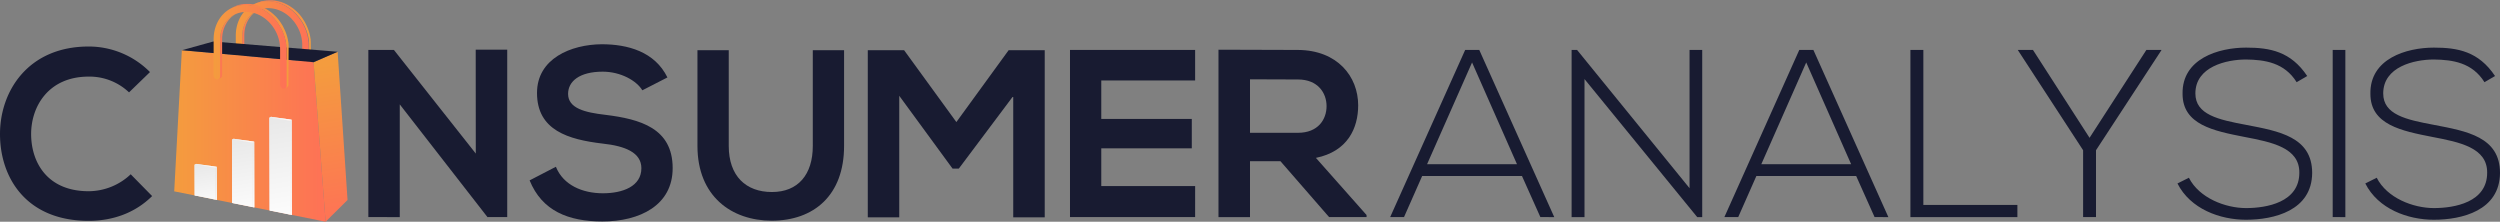
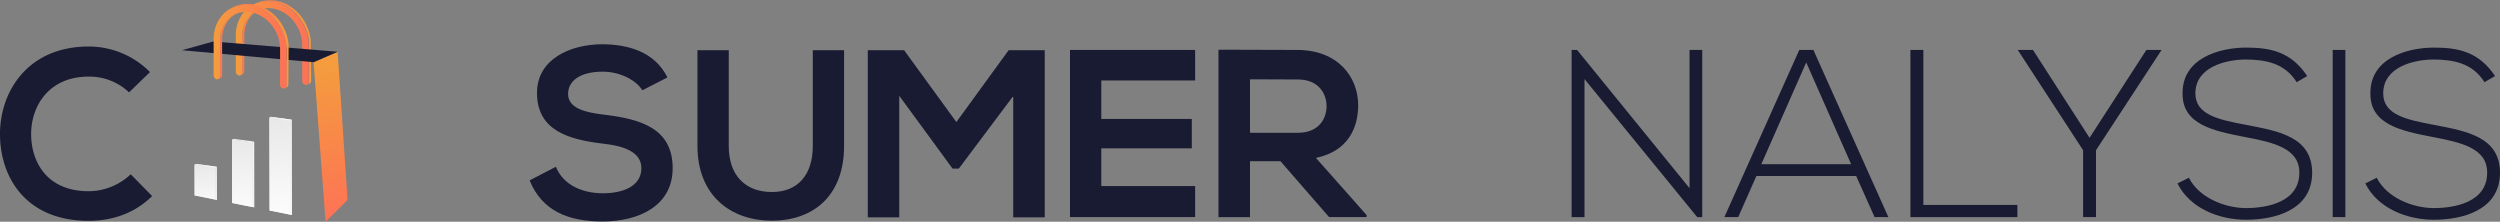
<svg xmlns="http://www.w3.org/2000/svg" xmlns:xlink="http://www.w3.org/1999/xlink" id="Layer_1" data-name="Layer 1" viewBox="0 0 1312.88 116.44">
  <rect x="0" y="0" width="1312.88" height="116.44" fill="#808080" stroke="none" />
  <defs>
    <style>.cls-1{fill:url(#linear-gradient);}.cls-2{fill:url(#linear-gradient-2);}.cls-3{fill:url(#linear-gradient-3);}.cls-4{isolation:isolate;}.cls-5{fill:url(#linear-gradient-4);}.cls-6{fill:url(#linear-gradient-5);}.cls-7{fill:#181b31;}.cls-8{fill:url(#linear-gradient-6);}.cls-9{fill:url(#linear-gradient-7);}.cls-10{fill:url(#linear-gradient-8);}.cls-11{fill:url(#linear-gradient-9);}.cls-12{fill:url(#linear-gradient-10);}.cls-13{fill:url(#linear-gradient-11);}.cls-14{fill:url(#linear-gradient-12);}.cls-15{fill:url(#linear-gradient-13);}.cls-16{fill:url(#linear-gradient-14);}.cls-17{fill:url(#linear-gradient-15);}.cls-18{fill:url(#linear-gradient-16);}.cls-19{fill:url(#linear-gradient-17);}.cls-20{fill:url(#linear-gradient-18);}.cls-21{fill:url(#linear-gradient-19);}.cls-22{fill:url(#linear-gradient-20);}.cls-23{fill:url(#linear-gradient-21);}.cls-24{fill:url(#linear-gradient-22);}.cls-25{fill:url(#linear-gradient-23);}.cls-26{fill:url(#linear-gradient-24);}.cls-27{fill:url(#linear-gradient-25);}.cls-28{fill:url(#linear-gradient-26);}</style>
    <linearGradient id="linear-gradient" x1="490.02" y1="364.16" x2="499.18" y2="364.16" gradientUnits="userSpaceOnUse">
      <stop offset="0" stop-color="#fe7156" />
      <stop offset="1" stop-color="#f49c3e" />
    </linearGradient>
    <linearGradient id="linear-gradient-2" x1="496.28" y1="363.98" x2="526.8" y2="363.98" xlink:href="#linear-gradient" />
    <linearGradient id="linear-gradient-3" x1="487.39" y1="364.36" x2="525.72" y2="364.36" gradientUnits="userSpaceOnUse">
      <stop offset="0" stop-color="#f49c3e" />
      <stop offset="1" stop-color="#fe7156" />
    </linearGradient>
    <linearGradient id="linear-gradient-4" x1="91.49" y1="71.41" x2="170.99" y2="71.41" xlink:href="#linear-gradient-3" />
    <linearGradient id="linear-gradient-5" x1="168.01" y1="34.52" x2="181.78" y2="118.12" xlink:href="#linear-gradient-3" />
    <linearGradient id="linear-gradient-6" x1="478.38" y1="366.13" x2="487.54" y2="366.13" xlink:href="#linear-gradient" />
    <linearGradient id="linear-gradient-7" x1="484.64" y1="365.95" x2="515.17" y2="365.95" xlink:href="#linear-gradient" />
    <linearGradient id="linear-gradient-8" x1="475.75" y1="366.32" x2="514.08" y2="366.32" xlink:href="#linear-gradient-3" />
    <linearGradient id="linear-gradient-9" x1="91.49" y1="95.67" x2="170.99" y2="95.67" gradientUnits="userSpaceOnUse">
      <stop offset="0" stop-color="#e8e8e8" />
      <stop offset="1" stop-color="#fefefe" />
    </linearGradient>
    <linearGradient id="linear-gradient-10" x1="106.07" y1="85.87" x2="110.4" y2="112.16" xlink:href="#linear-gradient-9" />
    <linearGradient id="linear-gradient-11" x1="91.49" y1="96.29" x2="170.99" y2="96.29" xlink:href="#linear-gradient-9" />
    <linearGradient id="linear-gradient-12" x1="112.1" y1="87.89" x2="115.94" y2="111.25" xlink:href="#linear-gradient-9" />
    <linearGradient id="linear-gradient-13" x1="91.49" y1="87.06" x2="170.99" y2="87.06" xlink:href="#linear-gradient-9" />
    <linearGradient id="linear-gradient-14" x1="107.73" y1="85.29" x2="108.31" y2="88.82" xlink:href="#linear-gradient-9" />
    <linearGradient id="linear-gradient-15" x1="91.49" y1="91.04" x2="170.99" y2="91.04" xlink:href="#linear-gradient-9" />
    <linearGradient id="linear-gradient-16" x1="124.36" y1="72.89" x2="131.25" y2="114.74" xlink:href="#linear-gradient-9" />
    <linearGradient id="linear-gradient-17" x1="91.49" y1="91.66" x2="170.99" y2="91.66" xlink:href="#linear-gradient-9" />
    <linearGradient id="linear-gradient-18" x1="130.39" y1="74.91" x2="136.8" y2="113.82" xlink:href="#linear-gradient-9" />
    <linearGradient id="linear-gradient-19" x1="91.49" y1="73.85" x2="170.99" y2="73.85" xlink:href="#linear-gradient-9" />
    <linearGradient id="linear-gradient-20" x1="127.38" y1="72.09" x2="127.96" y2="75.61" xlink:href="#linear-gradient-9" />
    <linearGradient id="linear-gradient-21" x1="91.49" y1="87.25" x2="170.99" y2="87.25" xlink:href="#linear-gradient-9" />
    <linearGradient id="linear-gradient-22" x1="142.79" y1="61.57" x2="151.97" y2="117.33" xlink:href="#linear-gradient-9" />
    <linearGradient id="linear-gradient-23" x1="91.49" y1="87.88" x2="170.99" y2="87.88" xlink:href="#linear-gradient-9" />
    <linearGradient id="linear-gradient-24" x1="148.81" y1="63.58" x2="157.52" y2="116.42" xlink:href="#linear-gradient-9" />
    <linearGradient id="linear-gradient-25" x1="91.49" y1="62.32" x2="170.99" y2="62.32" xlink:href="#linear-gradient-9" />
    <linearGradient id="linear-gradient-26" x1="147.03" y1="60.56" x2="147.61" y2="64.09" xlink:href="#linear-gradient-9" />
  </defs>
  <title>Consumer Analysis main logo</title>
  <path class="cls-1" d="M490.77,361l0,18.85a1.58,1.58,0,0,1-.78,1.43l1.08-.59a1.58,1.58,0,0,0,.78-1.43l0-18.85c0-6,2.91-10.95,7.32-13.35l-1.08.59C493.69,350,490.76,354.95,490.77,361Z" transform="translate(-363.56 -341.78)" />
  <path class="cls-2" d="M526.77,365.31q0-.53,0-1.06c0-.12,0-.23,0-.35s0-.47-.05-.7,0-.28,0-.42,0-.42-.07-.62,0-.29-.07-.43-.06-.4-.1-.6-.06-.3-.09-.45-.08-.38-.12-.58-.08-.3-.11-.46-.09-.37-.14-.55-.09-.31-.14-.46-.1-.36-.16-.53l-.16-.46c-.05-.15-.1-.3-.16-.46l0,0c-.18-.49-.38-1-.59-1.44l-.12-.28q-.32-.7-.68-1.38l0-.08-.1-.18q-.26-.47-.54-.93l-.17-.28q-.35-.56-.72-1.1l0-.05-.12-.16q-.29-.41-.6-.81l-.23-.3q-.32-.4-.65-.78l-.12-.15,0,0q-.41-.47-.85-.91l-.22-.22-.7-.66-.15-.14-.11-.09c-.33-.29-.66-.57-1-.85l-.1-.08c-.31-.25-.64-.48-1-.71l-.14-.11-.11-.07q-.65-.44-1.32-.84l-.22-.12c-.46-.26-.94-.51-1.42-.74l0,0-.14-.06q-.51-.24-1-.44l-.31-.12c-.4-.15-.81-.29-1.22-.42l-.11,0c-.38-.11-.76-.21-1.15-.3l-.33-.07c-.42-.09-.85-.17-1.28-.23s-.84-.1-1.25-.13l-.25,0c-.4,0-.8,0-1.19,0h-.21q-.55,0-1.09.06h-.16c-.39,0-.76.09-1.14.16l-.25,0c-.36.07-.72.14-1.07.23h0l-.11,0c-.34.09-.67.19-1,.31l-.23.08q-.52.19-1,.41l-.19.09-.42.19-.58.3-1.08.59c.33-.18.67-.34,1-.5l.19-.09q.51-.22,1-.41l.23-.08c.33-.11.66-.22,1-.31l.11,0c.37-.1.74-.17,1.11-.24l.24,0c.38-.06.76-.12,1.14-.16h.15q.54,0,1.09-.06h.21c.39,0,.79,0,1.19,0l.25,0c.41,0,.83.07,1.25.13s.86.14,1.28.23l.33.07c.39.09.77.19,1.15.3l.12,0c.41.13.82.27,1.22.42l.31.12q.52.21,1,.44l.17.08c.48.23,1,.48,1.42.74l.22.12q.67.39,1.32.84l.26.18c.33.23.65.46,1,.71l.1.08c.34.27.67.55,1,.85l.26.24.7.66.22.22q.43.44.85.91l.16.19q.33.38.65.78l.23.3q.31.4.6.81l.15.21q.37.54.72,1.1l.17.28q.28.46.54.93l.15.26q.36.68.68,1.38l.12.28c.21.48.41,1,.59,1.44l.17.5.16.46c.06.18.11.35.16.53s.1.31.14.47.09.36.14.55.08.31.12.46.08.38.12.57.07.3.09.45.06.39.1.58.05.3.07.45.05.42.07.63,0,.28,0,.41,0,.48.05.71,0,.22,0,.34q0,.53,0,1.06l0,18.85a1.58,1.58,0,0,1-.79,1.43l1.08-.59a1.58,1.58,0,0,0,.79-1.43Z" transform="translate(-363.56 -341.78)" />
  <path class="cls-3" d="M506.5,342.54c-10.56-1.48-19.13,6.58-19.11,18l0,18.85a2.1,2.1,0,0,0,1.69,2.06,1.49,1.49,0,0,0,1.69-1.59l0-18.85c0-9.38,7-16,15.73-14.8s15.78,9.85,15.79,19.23l0,18.85a2.1,2.1,0,0,0,1.7,2.06,1.49,1.49,0,0,0,1.69-1.59l0-18.85C525.66,354.5,517.06,344,506.5,342.54Z" transform="translate(-363.56 -341.78)" />
  <g class="cls-4">
-     <polygon class="cls-5" points="95.5 26.37 91.49 100.49 170.99 116.44 164.68 32.67 95.5 26.37" />
    <polygon class="cls-6" points="170.99 116.44 182.51 105.03 177.31 27.18 164.68 32.67 170.99 116.44" />
    <polygon class="cls-7" points="164.68 32.67 177.31 27.18 111.99 21.8 95.5 26.37 164.68 32.67" />
  </g>
  <path class="cls-8" d="M479.13,363l0,18.85a1.58,1.58,0,0,1-.78,1.43l1.08-.59a1.58,1.58,0,0,0,.78-1.43l0-18.85c0-6,2.91-10.95,7.32-13.35l-1.08.59C482,352,479.12,356.92,479.13,363Z" transform="translate(-363.56 -341.78)" />
  <path class="cls-9" d="M515.13,367.28q0-.53,0-1.06c0-.12,0-.23,0-.35s0-.47-.05-.7,0-.28,0-.42,0-.42-.07-.62,0-.29-.07-.43-.06-.4-.1-.6-.06-.3-.09-.45-.08-.38-.12-.58-.08-.3-.11-.46-.09-.37-.14-.55-.09-.31-.14-.46-.1-.36-.16-.53l-.16-.46c-.05-.15-.1-.3-.16-.46l0,0c-.18-.49-.38-1-.59-1.44l-.12-.28q-.32-.7-.68-1.38l0-.08-.1-.18q-.26-.47-.54-.93l-.17-.28q-.35-.56-.72-1.1l0-.05-.12-.16q-.29-.41-.6-.81l-.23-.3q-.32-.4-.65-.78l-.12-.15,0,0q-.41-.47-.85-.91l-.22-.22-.7-.66-.15-.14-.11-.09c-.33-.29-.66-.57-1-.85l-.1-.08c-.31-.25-.64-.48-1-.71l-.14-.11-.11-.07q-.65-.44-1.32-.84l-.22-.12c-.46-.26-.94-.51-1.42-.74l0,0-.14-.06q-.51-.24-1-.44L500,345c-.4-.15-.81-.29-1.22-.42l-.11,0c-.38-.11-.76-.21-1.15-.3l-.33-.07c-.42-.09-.85-.17-1.28-.23s-.84-.1-1.25-.13l-.25,0c-.4,0-.8,0-1.19,0H493q-.55,0-1.09.06h-.16c-.39,0-.76.09-1.14.16l-.25,0c-.36.07-.72.14-1.07.23h0l-.11,0c-.34.09-.67.19-1,.31l-.23.08q-.52.19-1,.41l-.19.09-.42.19-.58.3-1.08.59c.33-.18.67-.34,1-.5l.19-.09q.51-.22,1-.41l.23-.08c.33-.11.66-.22,1-.31l.11,0c.37-.1.74-.17,1.11-.24l.24,0c.38-.06.76-.12,1.14-.16h.15q.54,0,1.09-.06h.21c.39,0,.79,0,1.19,0l.25,0c.41,0,.83.07,1.25.13s.86.14,1.28.23l.33.07c.39.09.77.19,1.15.3l.12,0c.41.13.82.27,1.22.42l.31.12q.52.21,1,.44l.17.08c.48.23,1,.48,1.42.74l.22.12q.67.39,1.32.84l.26.18c.33.23.65.46,1,.71l.1.08c.34.27.67.55,1,.85l.26.24.7.66.22.22q.43.44.85.91l.16.19q.33.38.65.78l.23.3q.31.4.6.81l.15.21q.37.54.72,1.1l.17.28q.28.46.54.93l.15.26q.36.68.68,1.38l.12.28c.21.48.41,1,.59,1.44l.17.5.16.46c.06.18.11.35.16.53s.1.31.14.47.09.36.14.55.08.31.12.46.08.38.12.57.07.3.09.45.06.39.1.58.05.3.07.45.05.42.07.63,0,.28,0,.41,0,.48.05.71,0,.22,0,.34q0,.53,0,1.06l0,18.85a1.58,1.58,0,0,1-.79,1.43l1.08-.59a1.58,1.58,0,0,0,.79-1.43Z" transform="translate(-363.56 -341.78)" />
  <path class="cls-10" d="M494.86,344.51c-10.56-1.48-19.13,6.58-19.11,18l0,18.85a2.1,2.1,0,0,0,1.69,2.06,1.49,1.49,0,0,0,1.69-1.59l0-18.85c0-9.38,7-16,15.73-14.8s15.78,9.85,15.79,19.23l0,18.85a2.1,2.1,0,0,0,1.7,2.06,1.49,1.49,0,0,0,1.69-1.59l0-18.85C514,356.47,505.42,346,494.86,344.51Z" transform="translate(-363.56 -341.78)" />
  <polygon class="cls-11" points="113.05 88.04 102.18 86.51 102.21 102.64 113.08 104.82 113.05 88.04" />
  <polygon class="cls-12" points="113.05 88.04 102.18 86.51 102.21 102.64 113.08 104.82 113.05 88.04" />
  <polygon class="cls-13" points="113.05 88.04 113.08 104.82 113.89 104.98 113.85 87.6 113.05 88.04" />
  <polygon class="cls-14" points="113.05 88.04 113.08 104.82 113.89 104.98 113.85 87.6 113.05 88.04" />
  <polygon class="cls-15" points="113.85 87.6 102.99 86.07 102.18 86.51 113.05 88.04 113.85 87.6" />
  <polygon class="cls-16" points="113.85 87.6 102.99 86.07 102.18 86.51 113.05 88.04 113.85 87.6" />
  <polygon class="cls-17" points="132.7 74.83 121.83 73.31 121.9 106.59 132.76 108.77 132.7 74.83" />
  <polygon class="cls-18" points="132.7 74.83 121.83 73.31 121.9 106.59 132.76 108.77 132.7 74.83" />
  <polygon class="cls-19" points="132.7 74.83 132.76 108.77 133.57 108.93 133.5 74.39 132.7 74.83" />
-   <polygon class="cls-20" points="132.7 74.83 132.76 108.77 133.57 108.93 133.5 74.39 132.7 74.83" />
-   <polygon class="cls-21" points="133.5 74.39 122.64 72.87 121.83 73.31 132.7 74.83 133.5 74.39" />
  <polygon class="cls-22" points="133.5 74.39 122.64 72.87 121.83 73.31 132.7 74.83 133.5 74.39" />
  <polygon class="cls-23" points="152.35 63.31 141.49 61.78 141.58 110.54 152.44 112.72 152.35 63.31" />
  <polygon class="cls-24" points="152.35 63.31 141.49 61.78 141.58 110.54 152.44 112.72 152.35 63.31" />
  <polygon class="cls-25" points="152.35 63.31 152.44 112.72 153.25 112.88 153.16 62.87 152.35 63.31" />
  <polygon class="cls-26" points="152.35 63.31 152.44 112.72 153.25 112.88 153.16 62.87 152.35 63.31" />
  <polygon class="cls-27" points="142.3 61.34 141.49 61.78 152.35 63.31 153.16 62.87 142.3 61.34" />
  <polygon class="cls-28" points="142.3 61.34 141.49 61.78 152.35 63.31 153.16 62.87 142.3 61.34" />
  <path class="cls-7" d="M443.45,444.75c-9,8.9-20.69,13-33.36,13-32.61,0-46.4-22.45-46.53-45.27s14.8-46.27,46.53-46.27a45.29,45.29,0,0,1,32.23,13.42l-11,10.66a30.15,30.15,0,0,0-21.19-8.28c-21.19,0-30.35,15.8-30.22,30.47s8.53,29.72,30.22,29.72a32.32,32.32,0,0,0,22.07-8.9Z" transform="translate(-363.56 -341.78)" />
-   <path class="cls-7" d="M613.38,367.88h16.55v87.91H619.65v.13L573.5,396.6v59.19H557V368h13.42l43,54.43Z" transform="translate(-363.56 -341.78)" />
  <path class="cls-7" d="M700.89,389.2c-3-5-11.29-9.78-20.82-9.78-12.29,0-18.18,5.14-18.18,11.66,0,7.65,9,9.78,19.56,11,18.31,2.26,35.36,7,35.36,28,0,19.56-17.31,28-36.87,28-17.93,0-31.73-5.52-38.25-21.57l13.79-7.15c3.89,9.66,14,13.92,24.71,13.92,10.41,0,20.19-3.64,20.19-13.17,0-8.28-8.65-11.66-20.32-12.92-17.93-2.13-34.49-6.9-34.49-26.59,0-18.06,17.81-25.46,34-25.58,13.67,0,27.84,3.89,34.49,17.43Z" transform="translate(-363.56 -341.78)" />
  <path class="cls-7" d="M806.83,368.13v50.29c0,26-15.93,39.25-38,39.25-21.07,0-39-12.79-39-39.25V368.13h16.43v50.29c0,15.8,9,24.2,22.7,24.2s21.44-9.15,21.44-24.2V368.13Z" transform="translate(-363.56 -341.78)" />
  <path class="cls-7" d="M895.66,392.21l-28.59,38.12H863.8l-28-38.25v63.83H819.28V368.13h19.06l27.46,37.75,27.46-37.75h18.94v87.79H895.66Z" transform="translate(-363.56 -341.78)" />
  <path class="cls-7" d="M991.18,455.79H925.47V368h65.71v16.05H941.9v20.19h47.53v15.43H941.9v19.81h49.29Z" transform="translate(-363.56 -341.78)" />
  <path class="cls-7" d="M1081.23,455.79h-19.69L1036,426.45H1020v29.35h-16.55V367.88c13.92,0,27.84.13,41.76.13,20.69.13,31.6,13.92,31.6,29.09,0,12-5.52,24.2-22.2,27.59l26.59,30ZM1020,383.43v28.09h25.21c10.53,0,15-7,15-14s-4.64-14-15-14Z" transform="translate(-363.56 -341.78)" />
-   <path class="cls-7" d="M1172.49,455.79l-9.66-21.57h-52.42l-9.53,21.57h-7.27L1133,368h7.4l39.38,87.79ZM1160.2,428l-23.58-53.42L1113,428Z" transform="translate(-363.56 -341.78)" />
  <path class="cls-7" d="M1191.76,368l59.07,72.61V368h6.65v87.79h-2.63l-59.19-72.49v72.49h-6.77V368Z" transform="translate(-363.56 -341.78)" />
  <path class="cls-7" d="M1348,455.79l-9.66-21.57h-52.42l-9.53,21.57h-7.27L1308.46,368h7.4l39.38,87.79ZM1335.68,428l-23.58-53.42L1288.52,428Z" transform="translate(-363.56 -341.78)" />
  <path class="cls-7" d="M1373.61,368V449.4H1423v6.4h-56.18V368Z" transform="translate(-363.56 -341.78)" />
  <path class="cls-7" d="M1457.51,420.68l-34.24-52.55V368h7.9l29.72,46.15L1490.74,368h7.9v.13l-34.36,52.55v35.11h-6.77Z" transform="translate(-363.56 -341.78)" />
  <path class="cls-7" d="M1569.65,384.94c-6.4-10.28-16.68-11.79-26.59-11.91-10.28,0-26.59,3.76-26.59,17.81,0,11.16,12,13.79,26.84,16.55,16.93,3.26,34.49,6.27,34.49,25.21-.13,19.81-20.07,24.58-34.74,24.58-13.67,0-29.22-5.64-36-19.06l6-3c5.39,10.66,19.19,15.93,30,15.93s28-3,28-18.56c.13-13.17-14.42-16.05-28.84-18.81-16.05-3.14-32.48-6.4-32.48-22.57-.38-18.56,18.94-24.33,33.36-24.33,12.54,0,23.45,2,32.1,14.92Z" transform="translate(-363.56 -341.78)" />
  <path class="cls-7" d="M1588.58,455.79V368h6.65v87.79Z" transform="translate(-363.56 -341.78)" />
  <path class="cls-7" d="M1668.29,384.94c-6.4-10.28-16.68-11.79-26.59-11.91-10.28,0-26.59,3.76-26.59,17.81,0,11.16,12,13.79,26.84,16.55,16.93,3.26,34.49,6.27,34.49,25.21-.13,19.81-20.07,24.58-34.74,24.58-13.67,0-29.22-5.64-36-19.06l6-3c5.39,10.66,19.19,15.93,30,15.93s28-3,28-18.56c.13-13.17-14.42-16.05-28.84-18.81-16.05-3.14-32.48-6.4-32.48-22.57-.38-18.56,18.94-24.33,33.36-24.33,12.54,0,23.45,2,32.1,14.92Z" transform="translate(-363.56 -341.78)" />
</svg>